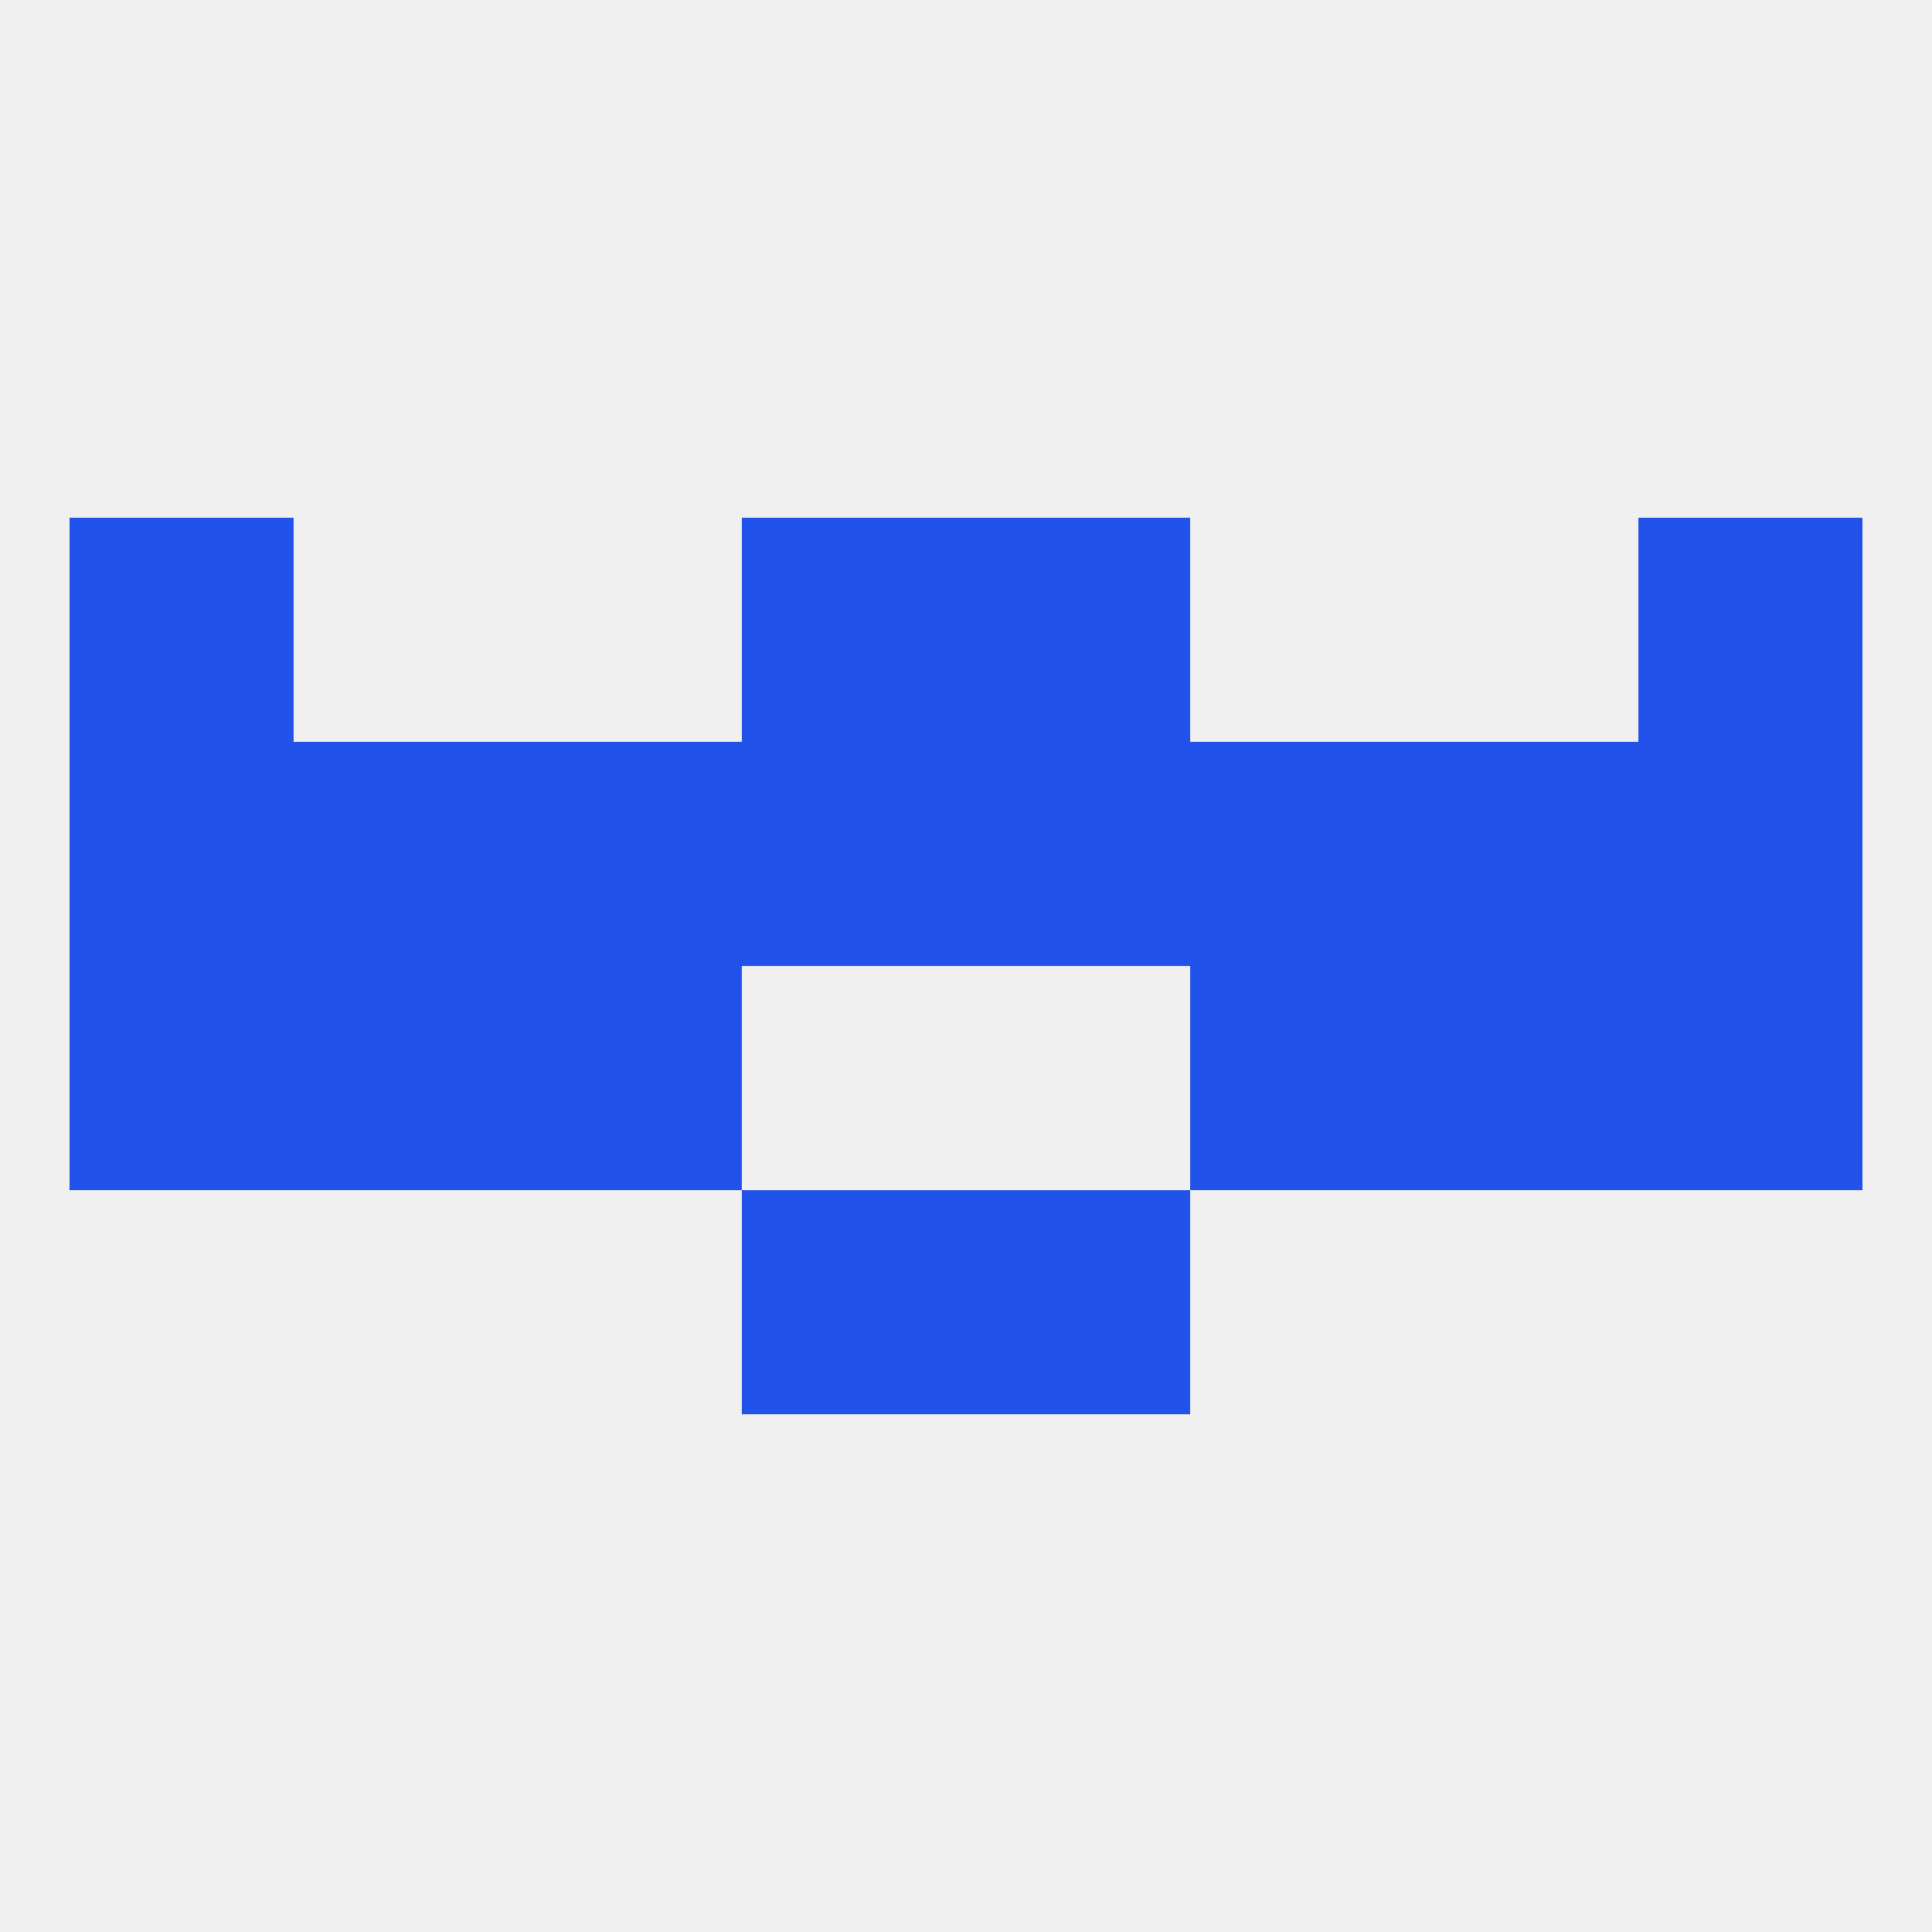
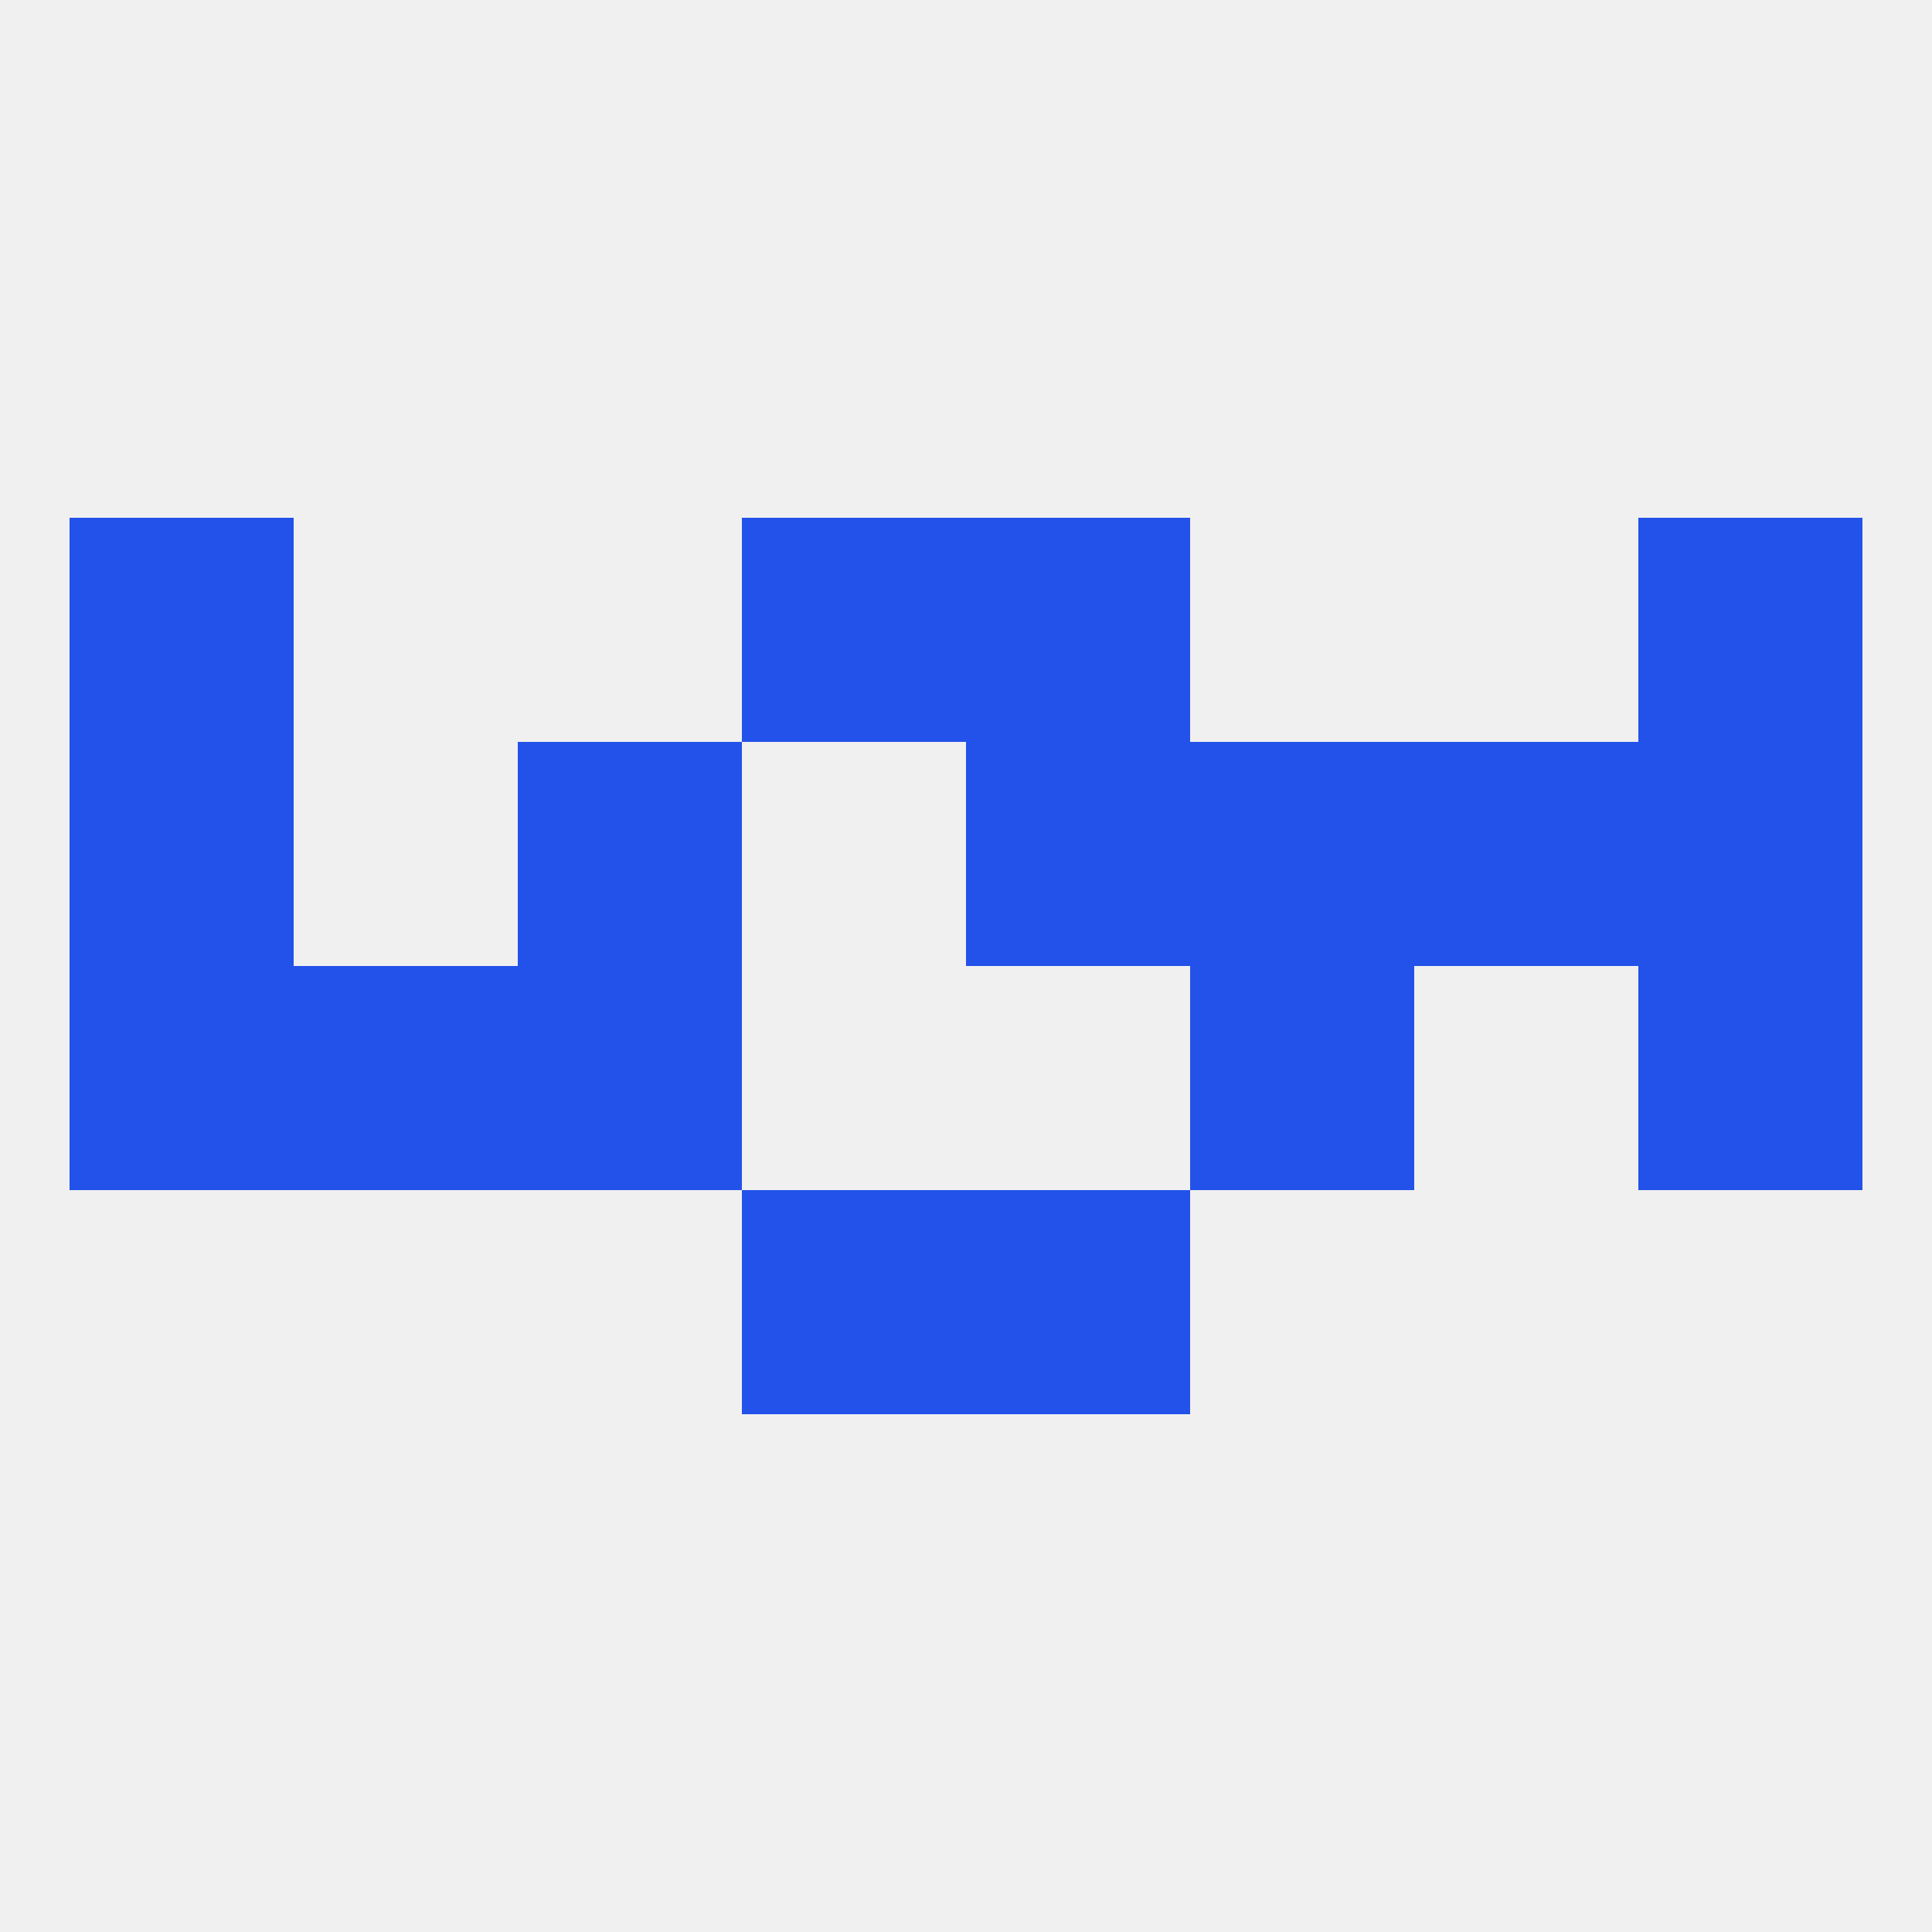
<svg xmlns="http://www.w3.org/2000/svg" version="1.1" baseprofile="full" width="250" height="250" viewBox="0 0 250 250">
  <rect width="100%" height="100%" fill="rgba(240,240,240,255)" />
  <rect x="9" y="125" width="29" height="29" fill="rgba(35,82,234,255)" />
  <rect x="212" y="125" width="29" height="29" fill="rgba(35,82,234,255)" />
  <rect x="67" y="125" width="29" height="29" fill="rgba(35,82,234,255)" />
  <rect x="154" y="125" width="29" height="29" fill="rgba(35,82,234,255)" />
  <rect x="38" y="125" width="29" height="29" fill="rgba(35,82,234,255)" />
-   <rect x="183" y="125" width="29" height="29" fill="rgba(35,82,234,255)" />
-   <rect x="96" y="96" width="29" height="29" fill="rgba(35,82,234,255)" />
  <rect x="125" y="96" width="29" height="29" fill="rgba(35,82,234,255)" />
  <rect x="9" y="96" width="29" height="29" fill="rgba(35,82,234,255)" />
  <rect x="212" y="96" width="29" height="29" fill="rgba(35,82,234,255)" />
  <rect x="183" y="96" width="29" height="29" fill="rgba(35,82,234,255)" />
  <rect x="154" y="96" width="29" height="29" fill="rgba(35,82,234,255)" />
-   <rect x="38" y="96" width="29" height="29" fill="rgba(35,82,234,255)" />
  <rect x="67" y="96" width="29" height="29" fill="rgba(35,82,234,255)" />
  <rect x="96" y="67" width="29" height="29" fill="rgba(35,82,234,255)" />
  <rect x="125" y="67" width="29" height="29" fill="rgba(35,82,234,255)" />
  <rect x="9" y="67" width="29" height="29" fill="rgba(35,82,234,255)" />
  <rect x="212" y="67" width="29" height="29" fill="rgba(35,82,234,255)" />
  <rect x="96" y="154" width="29" height="29" fill="rgba(35,82,234,255)" />
  <rect x="125" y="154" width="29" height="29" fill="rgba(35,82,234,255)" />
</svg>